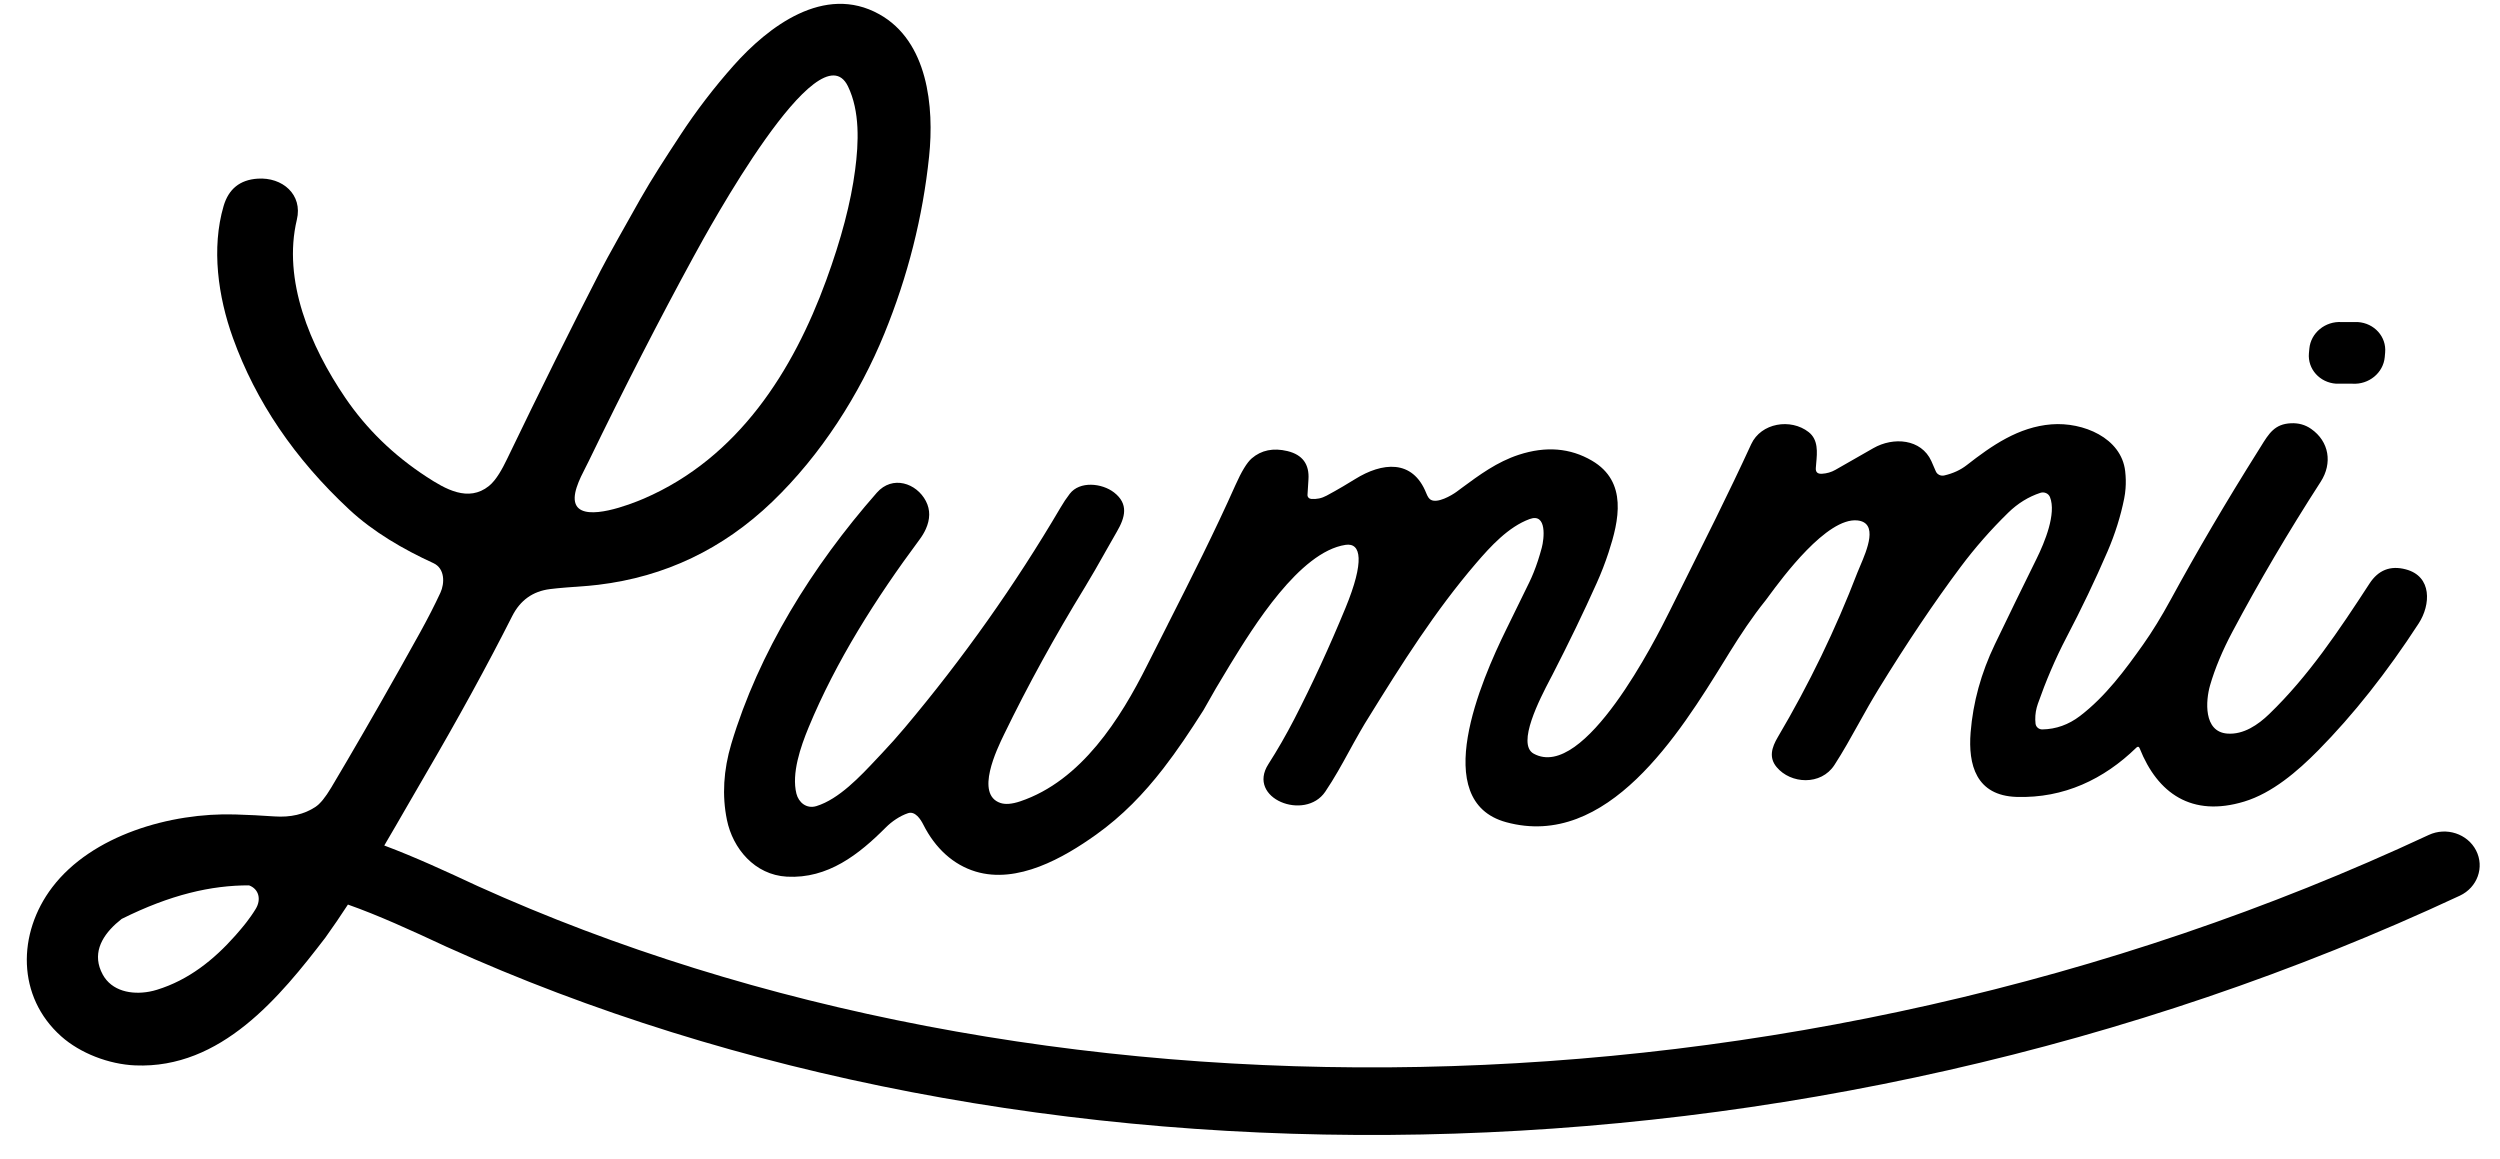
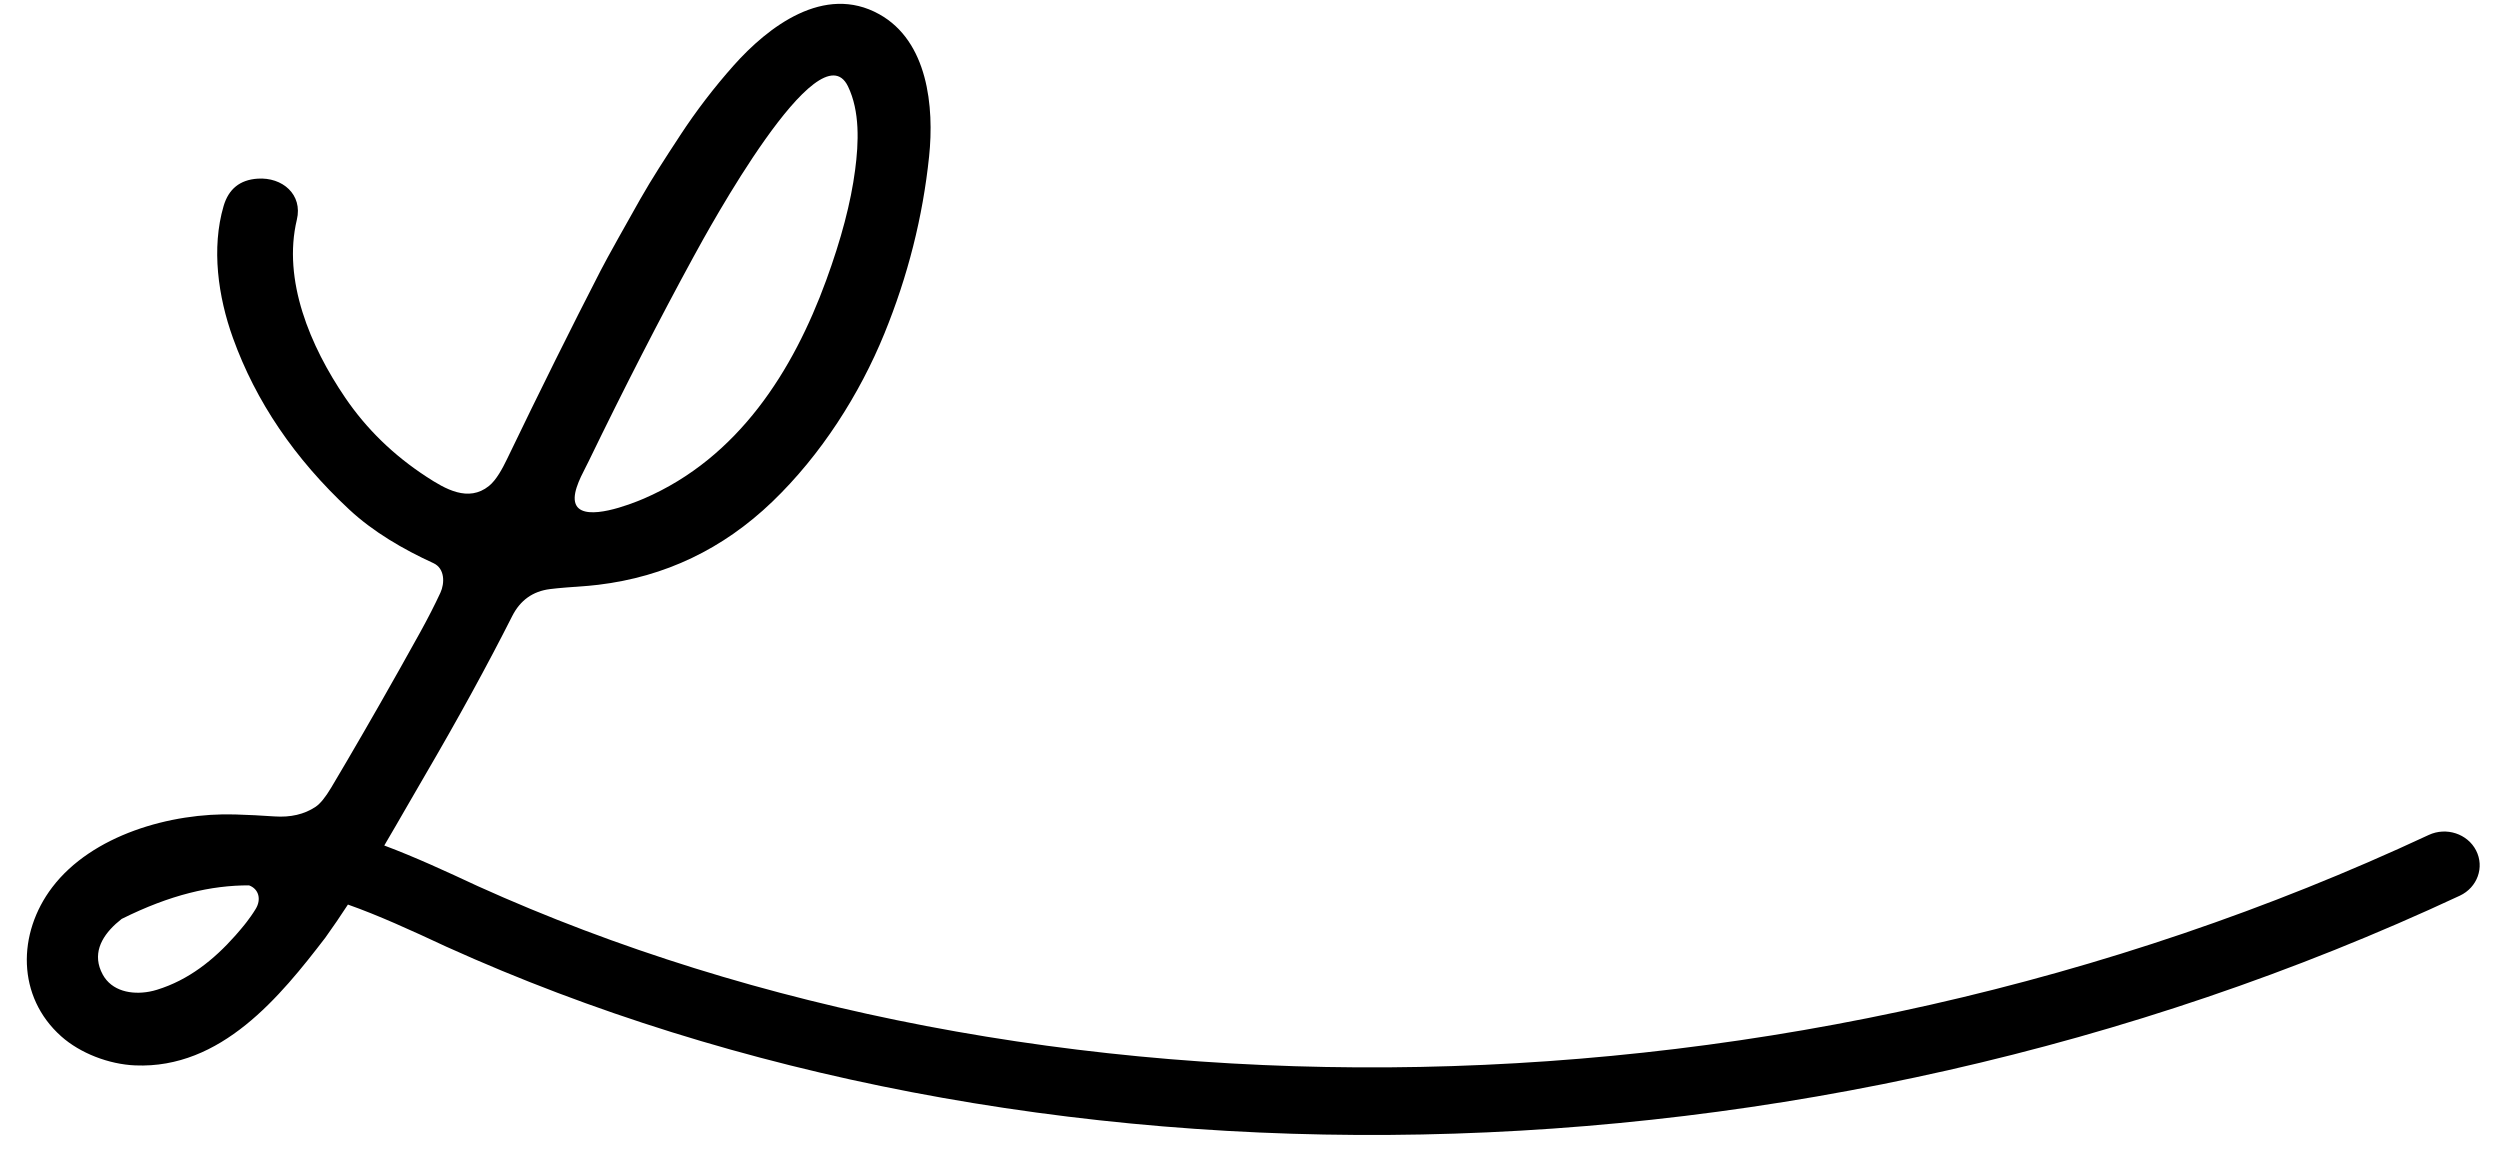
<svg xmlns="http://www.w3.org/2000/svg" fill="none" height="32" viewBox="0 0 68 32" width="69">
  <path clip-rule="evenodd" d="M11.655 16.36C11.776 16.099 11.782 15.69 11.463 15.543C10.625 15.159 9.801 14.68 9.139 14.063C7.63 12.658 6.56 11.08 5.929 9.327C5.517 8.185 5.332 6.847 5.671 5.688C5.809 5.216 6.121 4.964 6.609 4.931C7.295 4.884 7.86 5.37 7.693 6.064C7.295 7.732 8.059 9.553 9.029 10.978C9.615 11.839 10.362 12.565 11.269 13.157C11.786 13.495 12.425 13.871 12.995 13.413C13.201 13.248 13.373 12.922 13.493 12.673C14.411 10.767 15.273 9.031 16.078 7.467C16.17 7.288 16.336 6.984 16.575 6.556C16.739 6.261 16.938 5.908 17.171 5.496C17.498 4.921 17.865 4.358 18.223 3.812L18.23 3.801L18.238 3.789L18.276 3.73C18.718 3.056 19.21 2.414 19.751 1.805C20.699 0.741 22.247 -0.454 23.768 0.393C25.11 1.14 25.287 2.949 25.143 4.32C24.969 5.99 24.557 7.62 23.908 9.209C23.226 10.881 22.163 12.553 20.813 13.85C19.453 15.155 17.854 15.918 16.015 16.14C15.929 16.151 15.843 16.159 15.757 16.167L15.61 16.179C15.533 16.186 15.455 16.191 15.378 16.197L15.366 16.197L15.135 16.214C15.081 16.218 15.027 16.223 14.973 16.228L14.867 16.238C14.804 16.244 14.741 16.251 14.679 16.259C14.205 16.319 13.858 16.567 13.637 17.004C12.956 18.352 12.15 19.824 11.218 21.419C11.054 21.7 10.891 21.982 10.728 22.265C10.522 22.622 10.316 22.98 10.106 23.336C10.96 23.656 11.811 24.049 12.684 24.456C27.997 31.378 48.82 31.314 66.533 23.045C67.017 22.819 67.603 23.011 67.84 23.473C68.077 23.936 67.876 24.494 67.391 24.721C49.18 33.222 27.73 33.323 11.842 26.139C11.838 26.138 11.834 26.136 11.83 26.134C10.819 25.662 9.935 25.26 9.103 24.966C8.902 25.275 8.694 25.58 8.479 25.88C7.232 27.505 5.608 29.506 3.229 29.405C2.505 29.374 1.715 29.07 1.192 28.605C-0.039 27.511 -0.026 25.762 0.942 24.489C2.036 23.05 4.208 22.424 5.992 22.479C6.359 22.49 6.718 22.508 7.072 22.533C7.52 22.564 7.898 22.476 8.209 22.269C8.337 22.184 8.481 22.007 8.641 21.739L8.83 21.419L9.085 20.987C9.385 20.475 9.687 19.951 9.993 19.416C10.358 18.776 10.727 18.12 11.099 17.448C11.312 17.062 11.497 16.7 11.655 16.36ZM2.858 25.362C4.204 24.691 5.331 24.434 6.373 24.436C6.644 24.534 6.719 24.826 6.555 25.09C6.515 25.156 6.472 25.221 6.427 25.285C6.389 25.34 6.349 25.394 6.308 25.447L6.245 25.527L6.161 25.629L6.11 25.689C6.072 25.734 6.034 25.778 5.996 25.821C5.4 26.493 4.706 27.048 3.834 27.317C3.766 27.338 3.696 27.356 3.625 27.369C3.127 27.462 2.583 27.353 2.335 26.897C2.298 26.828 2.269 26.761 2.248 26.694C2.084 26.171 2.404 25.717 2.858 25.362ZM22.301 7.741C22.718 6.602 22.985 5.586 23.101 4.693C23.201 3.94 23.236 3.069 22.904 2.383C22.106 0.736 19.033 6.369 18.648 7.075C17.706 8.802 16.736 10.691 15.741 12.743C15.72 12.787 15.695 12.836 15.668 12.888C15.498 13.218 15.251 13.7 15.415 13.963C15.683 14.389 16.876 13.93 17.264 13.764L17.269 13.762C19.887 12.634 21.396 10.219 22.301 7.741Z" fill="currentColor" fill-rule="evenodd" />
-   <path d="M64.132 8.889H64.577C65.032 8.919 65.369 9.295 65.33 9.729L65.319 9.857C65.279 10.292 64.879 10.62 64.425 10.59L63.979 10.59C63.524 10.561 63.187 10.184 63.226 9.75L63.238 9.622C63.277 9.188 63.677 8.859 64.132 8.889Z" fill="currentColor" />
-   <path d="M41.068 22.692C38.933 22.108 40.383 18.776 41.068 17.381C41.289 16.93 41.503 16.494 41.709 16.071C41.751 15.985 41.791 15.894 41.829 15.799C41.912 15.594 41.986 15.366 42.053 15.117C42.117 14.881 42.205 14.146 41.717 14.326C41.131 14.541 40.637 15.082 40.239 15.546C39.109 16.865 38.209 18.287 37.233 19.867C37.21 19.903 37.188 19.939 37.166 19.975C37.121 20.052 37.076 20.129 37.031 20.206C36.975 20.304 36.92 20.402 36.865 20.5L36.743 20.722C36.534 21.104 36.324 21.486 36.077 21.851C35.521 22.673 33.896 22.04 34.508 21.089C34.755 20.704 34.993 20.29 35.222 19.848C35.718 18.884 36.19 17.86 36.637 16.776C37.164 15.495 37.072 14.972 36.637 15.038C35.362 15.232 34.087 17.309 33.455 18.338L33.432 18.376C33.172 18.799 32.933 19.209 32.713 19.605C32.347 20.181 31.989 20.718 31.605 21.213C31.068 21.906 30.48 22.517 29.749 23.039C28.854 23.678 27.583 24.404 26.427 24.055C25.816 23.87 25.314 23.418 24.981 22.755C24.911 22.616 24.759 22.377 24.561 22.444C24.338 22.518 24.11 22.675 23.95 22.836C23.206 23.582 22.351 24.258 21.218 24.196C20.329 24.147 19.724 23.418 19.563 22.629C19.426 21.958 19.467 21.258 19.684 20.53C20.439 18.01 21.912 15.635 23.7 13.599C24.132 13.107 24.797 13.335 25.054 13.829C25.119 13.953 25.147 14.079 25.146 14.204C25.145 14.337 25.111 14.47 25.054 14.598C25.008 14.702 24.946 14.803 24.874 14.899C23.677 16.509 22.571 18.253 21.816 20.08C21.596 20.613 21.342 21.347 21.481 21.905C21.541 22.144 21.757 22.333 22.034 22.248C22.655 22.056 23.24 21.432 23.702 20.939C23.752 20.886 23.8 20.835 23.847 20.785C24.058 20.562 24.267 20.328 24.473 20.083C26.083 18.169 27.514 16.147 28.768 14.014C28.847 13.877 28.933 13.749 29.026 13.628C29.3 13.271 29.913 13.333 30.248 13.592C30.654 13.908 30.558 14.276 30.325 14.675C30.211 14.871 30.101 15.067 29.991 15.261L29.991 15.262L29.991 15.262C29.812 15.579 29.634 15.894 29.443 16.207C28.61 17.568 27.866 18.922 27.213 20.268L27.212 20.27C27.015 20.676 26.409 21.923 27.109 22.161C27.246 22.208 27.428 22.194 27.655 22.118C29.347 21.551 30.426 19.831 31.164 18.356C31.35 17.986 31.538 17.615 31.727 17.243L31.737 17.221L31.742 17.21L31.751 17.194L31.751 17.194C32.385 15.942 33.025 14.676 33.597 13.391C33.766 13.012 33.916 12.765 34.048 12.651C34.313 12.423 34.642 12.356 35.034 12.45C35.45 12.551 35.643 12.814 35.613 13.239C35.603 13.38 35.594 13.52 35.587 13.657C35.585 13.685 35.594 13.713 35.613 13.733C35.615 13.736 35.617 13.738 35.62 13.74C35.622 13.742 35.625 13.745 35.628 13.747C35.629 13.748 35.63 13.749 35.631 13.749C35.633 13.751 35.635 13.752 35.637 13.753C35.64 13.755 35.644 13.758 35.648 13.759C35.66 13.765 35.674 13.769 35.688 13.77C35.837 13.783 35.98 13.753 36.116 13.679C36.266 13.599 36.417 13.513 36.57 13.423C36.68 13.359 36.791 13.292 36.903 13.222C37.643 12.762 38.488 12.663 38.865 13.613C38.884 13.662 38.905 13.702 38.926 13.733C38.947 13.761 38.968 13.782 38.99 13.794C39.173 13.899 39.556 13.679 39.702 13.573L39.843 13.468C40.331 13.108 40.818 12.748 41.421 12.551C42.165 12.309 42.837 12.363 43.437 12.714C44.429 13.294 44.184 14.37 43.896 15.249C43.802 15.535 43.694 15.816 43.569 16.093C43.209 16.897 42.799 17.745 42.34 18.638C42.323 18.669 42.304 18.706 42.283 18.746C42.006 19.277 41.349 20.536 41.829 20.801C43.228 21.571 45.214 17.607 45.577 16.878C45.722 16.584 45.868 16.292 46.014 16.001L46.036 15.957C46.311 15.406 46.584 14.858 46.853 14.312C47.19 13.625 47.52 12.942 47.833 12.26C48.105 11.67 48.924 11.539 49.418 11.925C49.687 12.135 49.656 12.479 49.627 12.789L49.627 12.789L49.617 12.914C49.607 13.029 49.663 13.083 49.785 13.076C49.92 13.068 50.045 13.032 50.157 12.968L51.203 12.37C51.758 12.052 52.525 12.111 52.805 12.725C52.848 12.818 52.888 12.911 52.927 13.006C52.936 13.028 52.949 13.048 52.965 13.065C52.971 13.072 52.978 13.078 52.986 13.084C52.997 13.093 53.009 13.1 53.022 13.107C53.066 13.128 53.116 13.134 53.164 13.122C53.404 13.066 53.609 12.972 53.78 12.839C54.478 12.295 55.21 11.784 56.12 11.712C56.994 11.643 58.05 12.085 58.155 13.004C58.174 13.168 58.177 13.328 58.165 13.483C58.158 13.576 58.146 13.668 58.128 13.757C58.03 14.247 57.877 14.734 57.669 15.218C57.327 16.011 56.947 16.806 56.528 17.605C56.227 18.181 55.963 18.804 55.745 19.425C55.733 19.46 55.722 19.495 55.713 19.53C55.675 19.677 55.664 19.825 55.681 19.975C55.683 19.984 55.684 19.993 55.687 20.001C55.689 20.009 55.692 20.017 55.695 20.025C55.706 20.049 55.722 20.071 55.743 20.088C55.778 20.117 55.822 20.133 55.869 20.132C56.246 20.125 56.592 20.002 56.907 19.762C57.612 19.224 58.154 18.49 58.652 17.787C58.9 17.436 59.153 17.025 59.41 16.553C60.139 15.214 60.943 13.845 61.824 12.444L61.896 12.329C62.124 11.959 62.282 11.703 62.728 11.682C62.938 11.672 63.123 11.723 63.285 11.836C63.789 12.186 63.879 12.787 63.552 13.295C62.654 14.687 61.841 16.07 61.112 17.442C60.976 17.698 60.857 17.948 60.756 18.19C60.651 18.44 60.565 18.683 60.497 18.918C60.378 19.331 60.308 20.199 60.975 20.247C61.422 20.281 61.825 20.003 62.13 19.708C63.216 18.66 64.05 17.409 64.898 16.107C65.141 15.733 65.475 15.602 65.898 15.714C66.632 15.906 66.588 16.694 66.256 17.206C65.378 18.558 64.453 19.727 63.479 20.714C62.912 21.288 62.213 21.889 61.441 22.123C59.991 22.563 59.049 21.896 58.556 20.657C58.548 20.636 58.538 20.622 58.526 20.615C58.508 20.605 58.486 20.613 58.459 20.639C57.569 21.505 56.465 22.035 55.16 21.995C54.037 21.96 53.818 21.104 53.889 20.215C53.955 19.386 54.178 18.575 54.558 17.784C54.751 17.383 54.947 16.977 55.147 16.567C55.332 16.188 55.52 15.804 55.712 15.416C55.934 14.966 56.261 14.174 56.079 13.719C56.059 13.671 56.021 13.631 55.972 13.61C55.923 13.588 55.867 13.585 55.815 13.602C55.487 13.71 55.192 13.892 54.929 14.148C54.45 14.616 54.011 15.116 53.613 15.648C52.887 16.619 52.131 17.744 51.346 19.022C51.296 19.104 51.246 19.187 51.198 19.269C51.158 19.337 51.118 19.405 51.079 19.473C50.989 19.631 50.9 19.79 50.812 19.948L50.806 19.959L50.8 19.97C50.583 20.36 50.368 20.747 50.13 21.114C49.76 21.686 48.924 21.64 48.535 21.172C48.316 20.909 48.398 20.632 48.568 20.344C49.432 18.882 50.164 17.367 50.766 15.799C50.785 15.749 50.811 15.689 50.84 15.622L50.84 15.622C51.029 15.178 51.35 14.427 50.766 14.364C49.922 14.274 48.687 15.953 48.322 16.447C48.28 16.505 48.249 16.546 48.233 16.567C47.857 17.034 47.54 17.517 47.237 18.004C47.192 18.078 47.145 18.154 47.097 18.232L47.096 18.233C45.859 20.234 43.866 23.458 41.068 22.692Z" fill="currentColor" />
</svg>